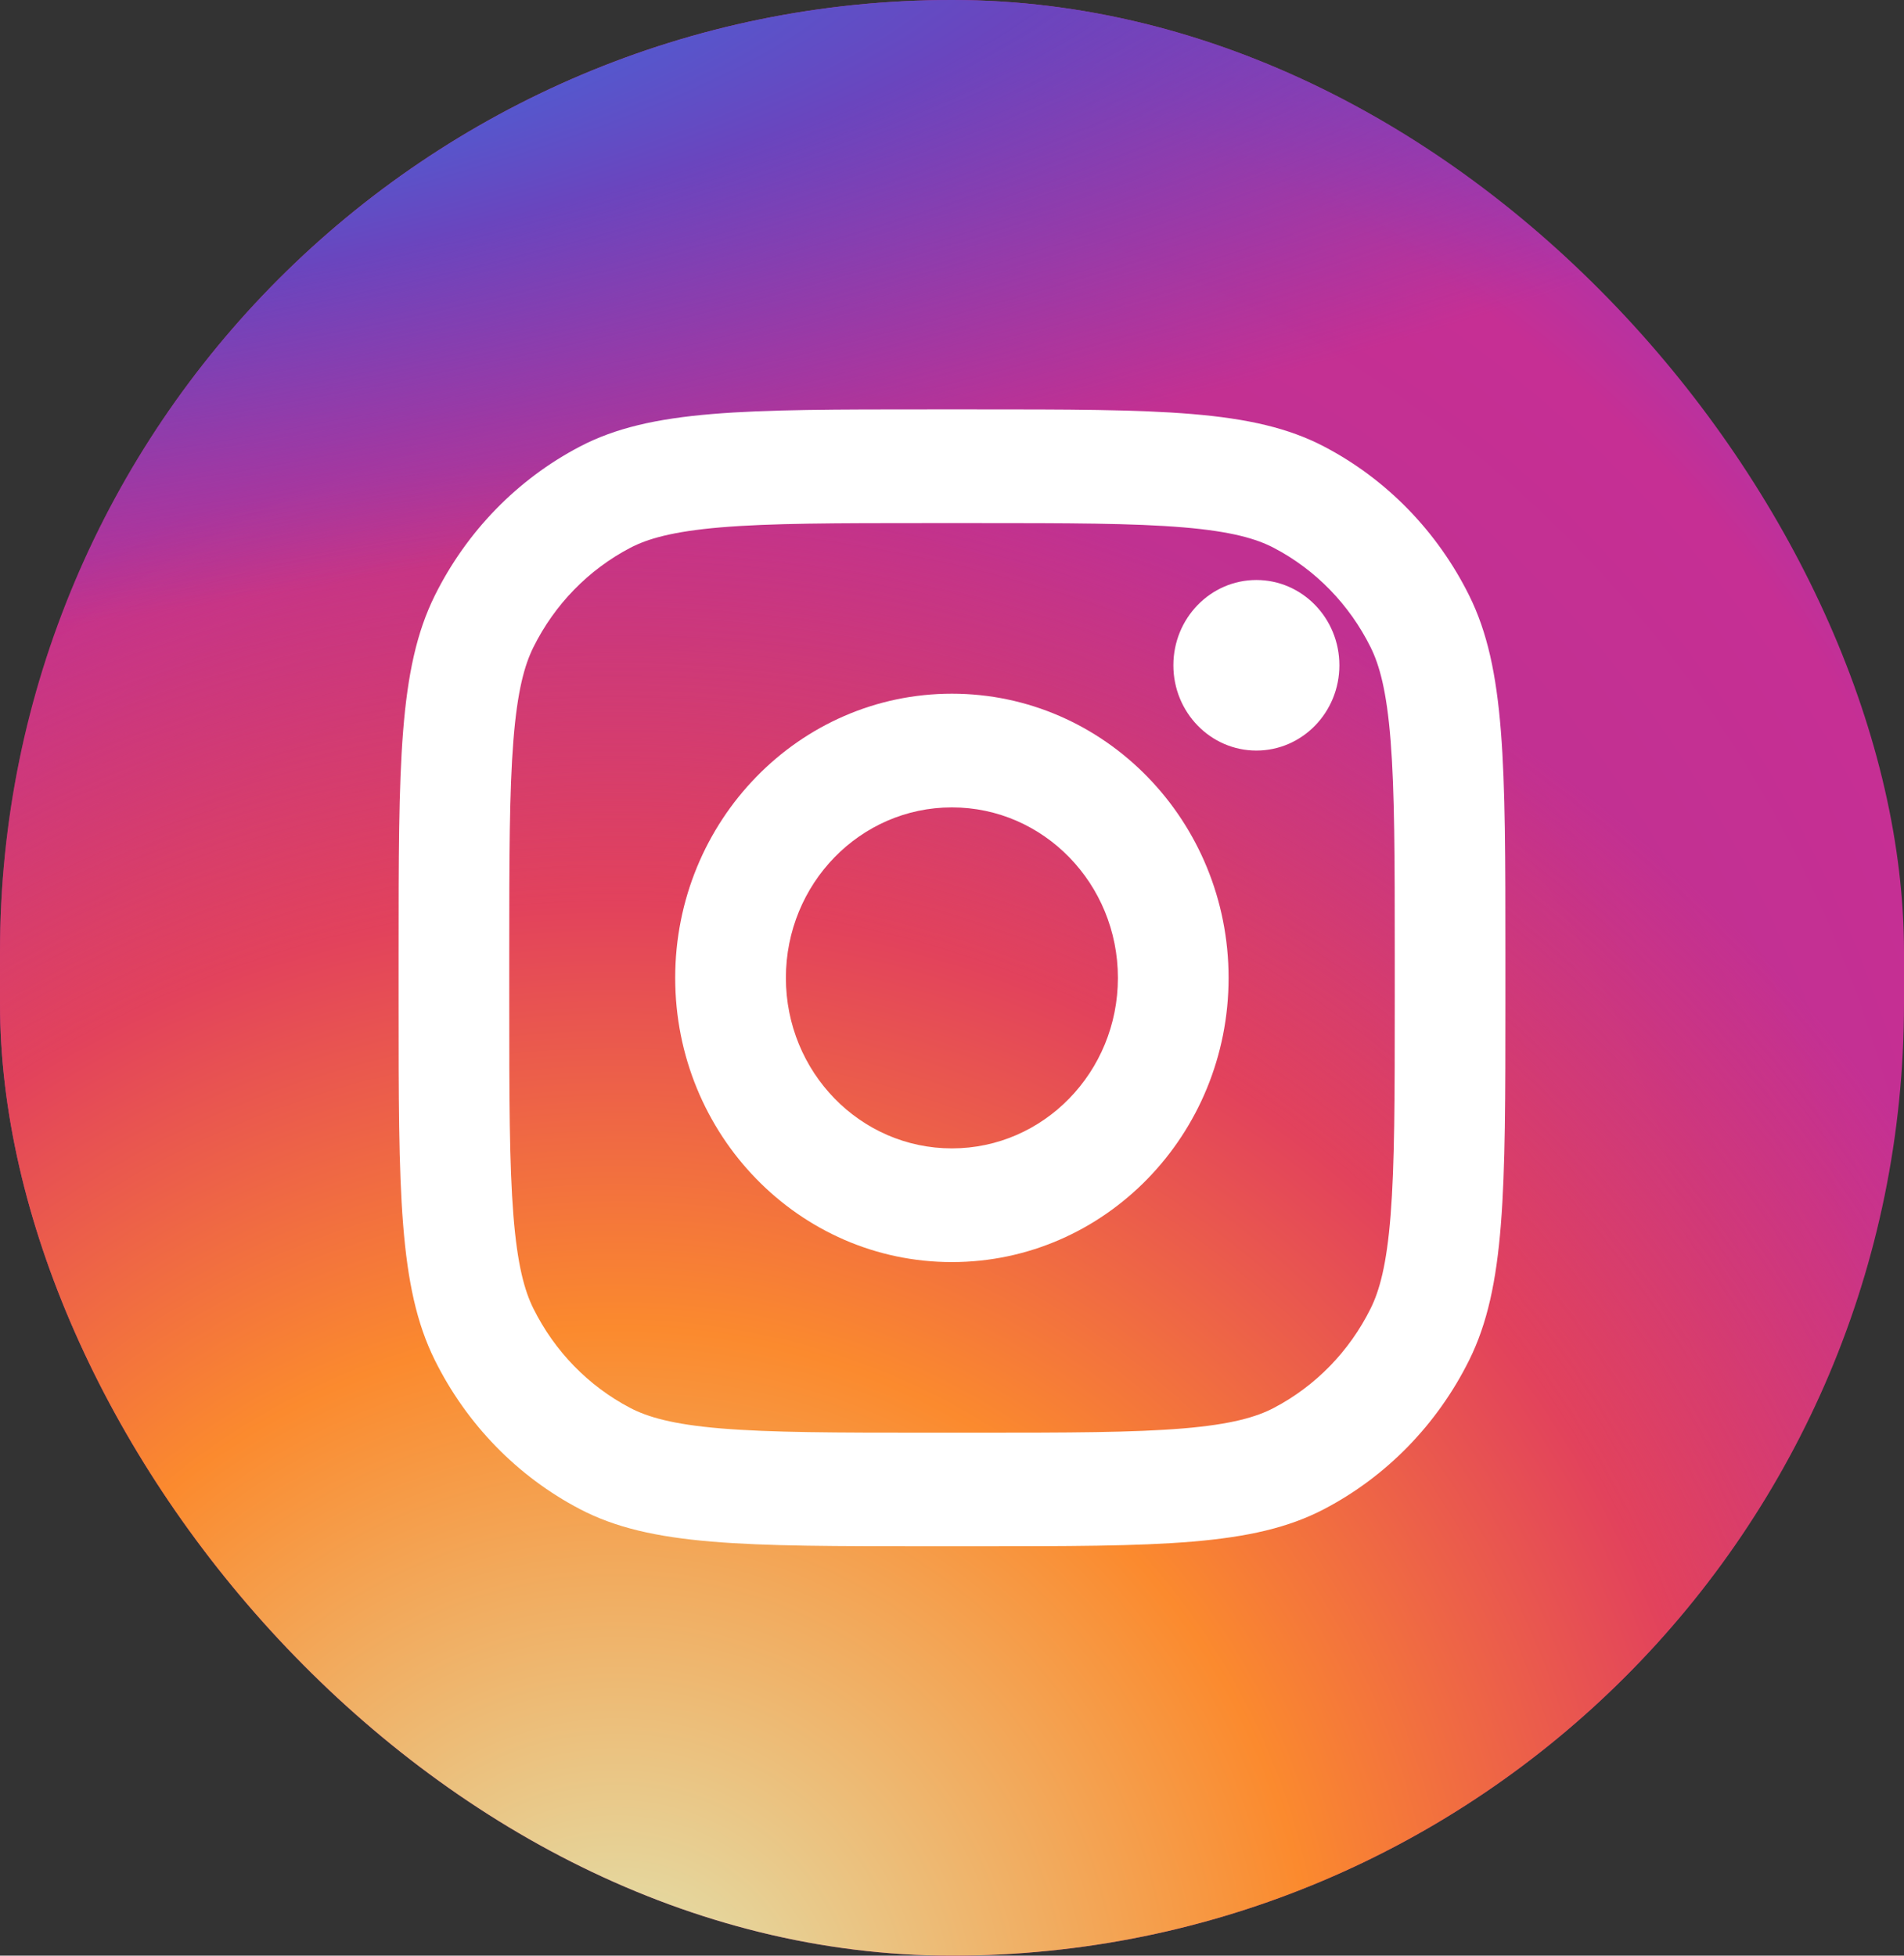
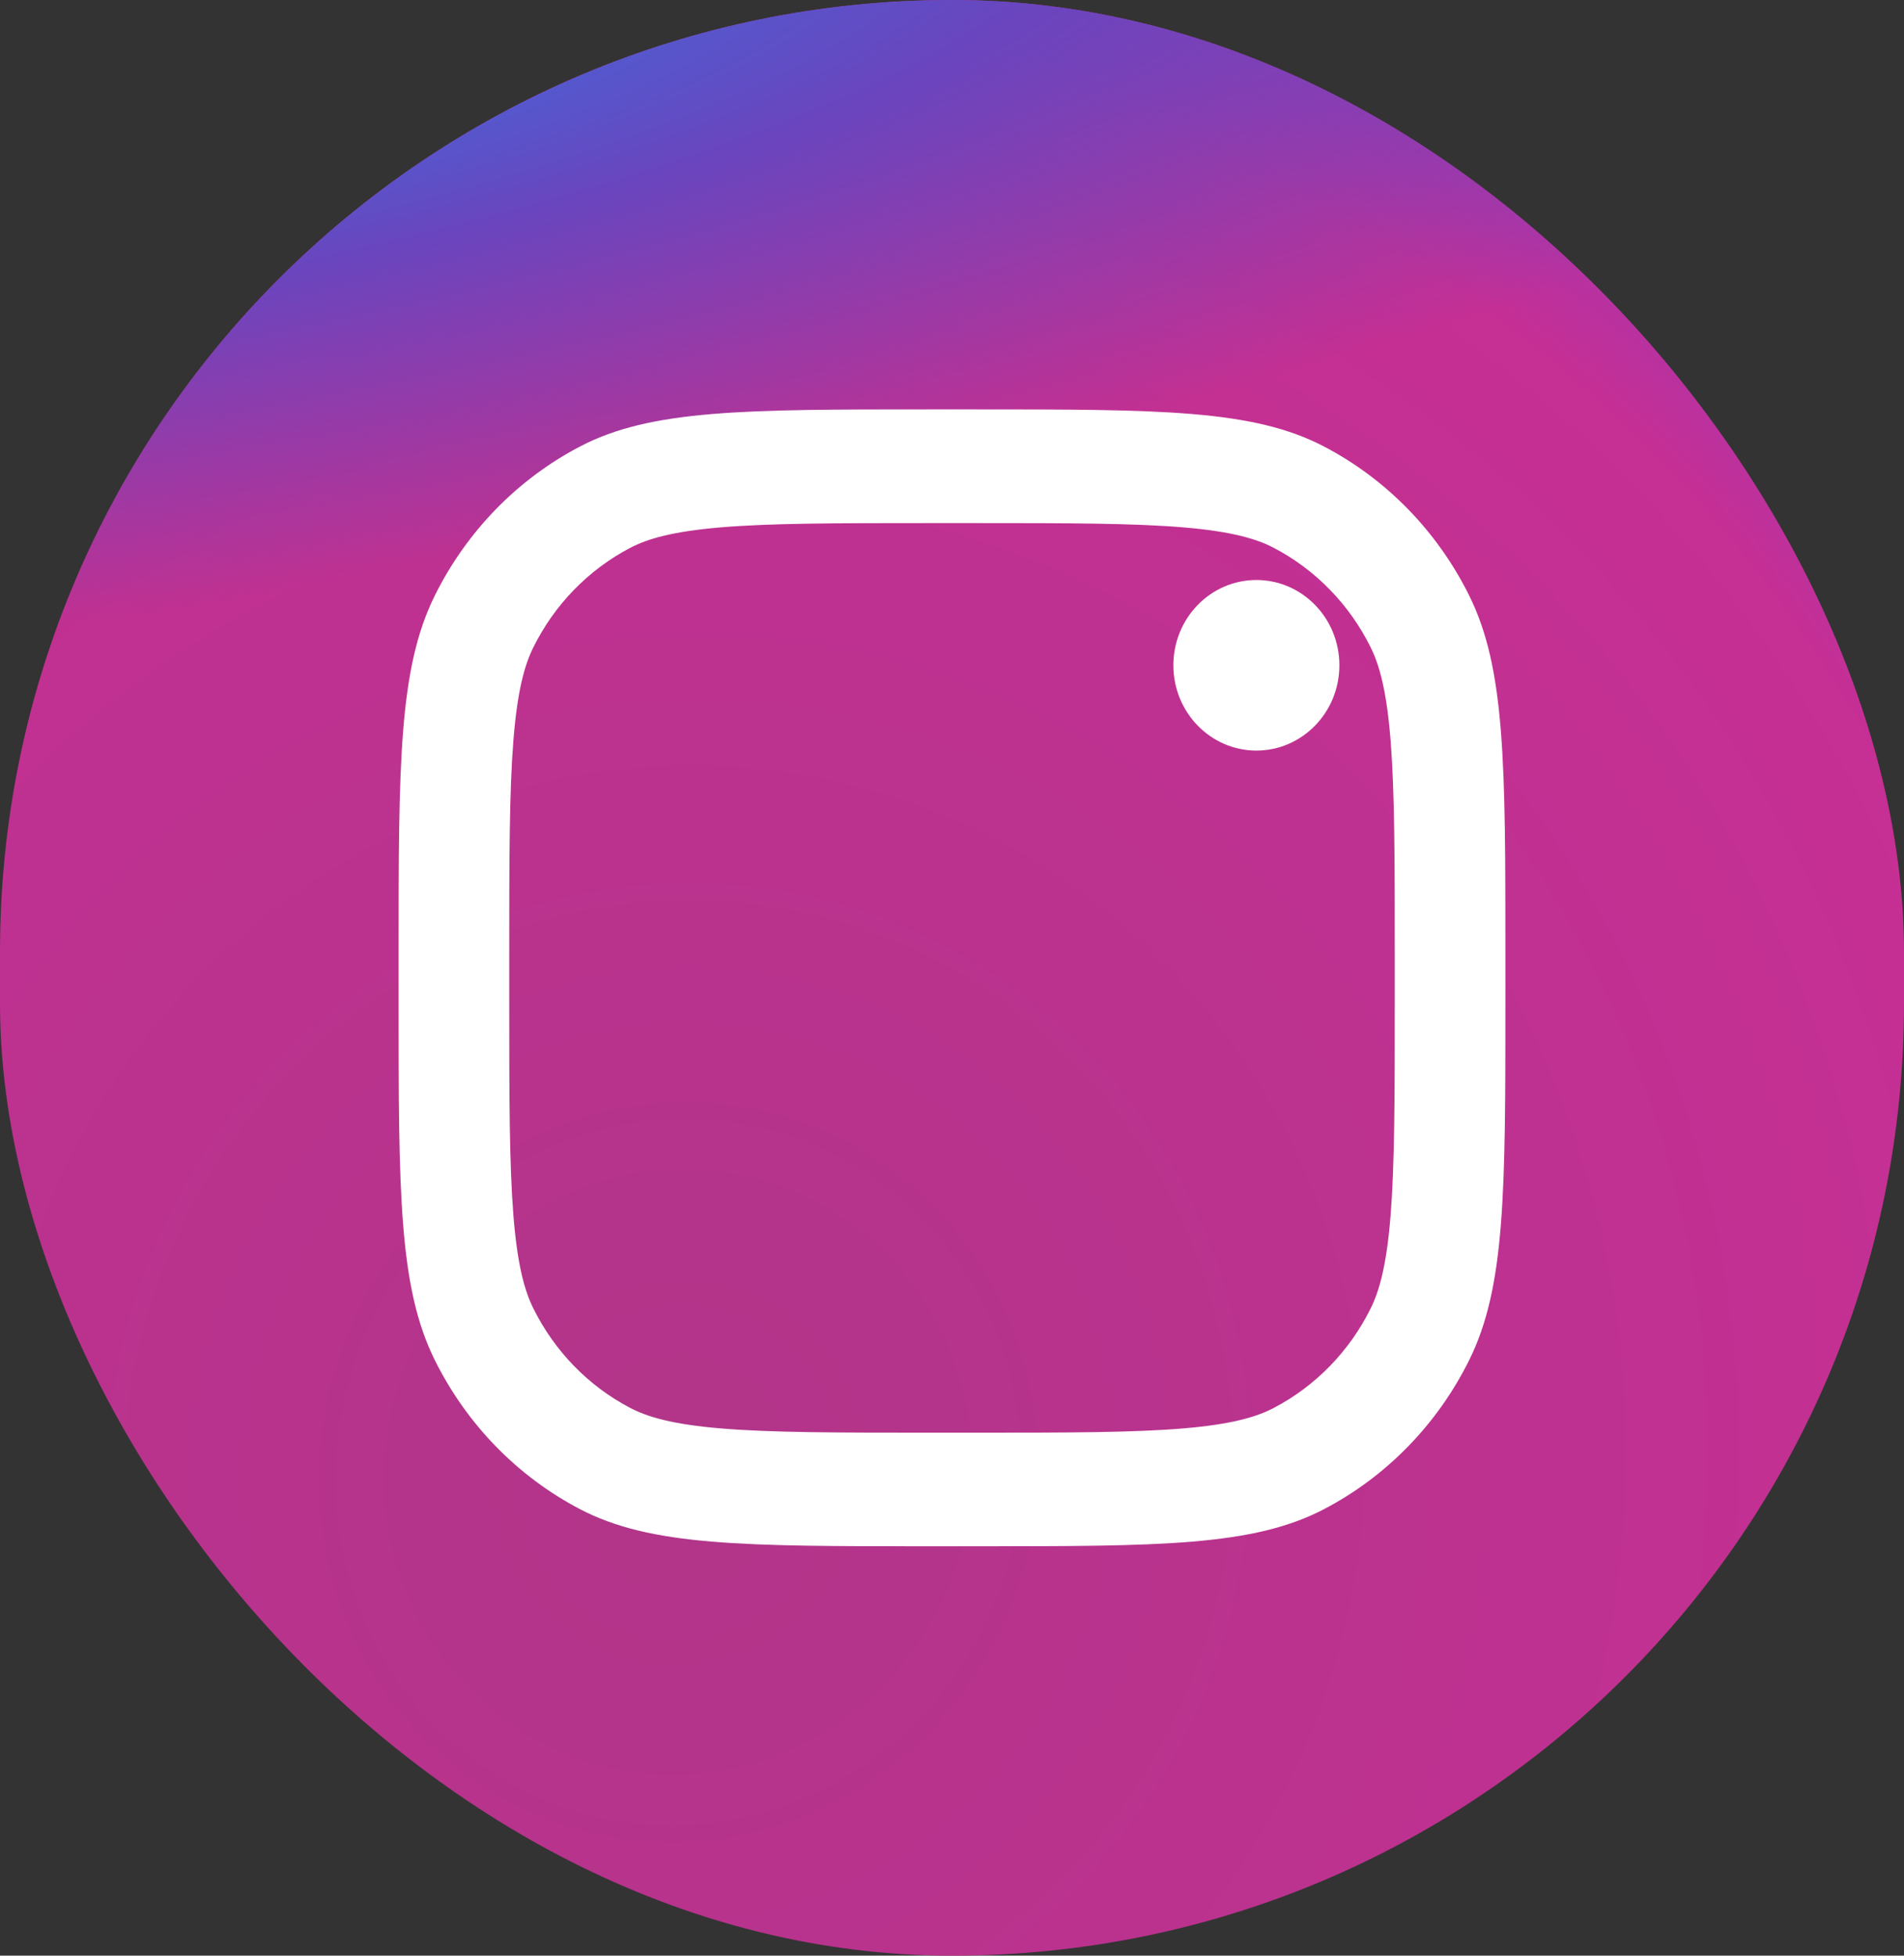
<svg xmlns="http://www.w3.org/2000/svg" fill="none" height="38" viewBox="0 0 37 38" width="37">
  <rect x="0" y="0" width="37" height="38" fill="#333333" stroke="none" />
  <radialGradient id="a" cx="0" cy="0" gradientTransform="matrix(19.161 -28.5 28.223 18.975 13.214 28.5)" gradientUnits="userSpaceOnUse" r="1">
    <stop offset="0" stop-color="#b13589" />
    <stop offset=".793" stop-color="#c62f94" />
    <stop offset="1" stop-color="#8a3ac8" />
  </radialGradient>
  <radialGradient id="b" cx="0" cy="0" gradientTransform="matrix(12.554 -27.821 27.34 12.336 11.893 39.357)" gradientUnits="userSpaceOnUse" r="1">
    <stop offset="0" stop-color="#e0e8b7" />
    <stop offset=".445" stop-color="#fb8a2e" />
    <stop offset=".715" stop-color="#e2425c" />
    <stop offset="1" stop-color="#e2425c" stop-opacity="0" />
  </radialGradient>
  <radialGradient id="c" cx="0" cy="0" gradientTransform="matrix(50.875 -7.464 1.638 11.163 -1.982 1.357)" gradientUnits="userSpaceOnUse" r="1">
    <stop offset=".157" stop-color="#406adc" />
    <stop offset=".468" stop-color="#6a45be" />
    <stop offset="1" stop-color="#6a45be" stop-opacity="0" />
  </radialGradient>
  <clipPath id="d">
    <rect height="38" rx="18.5" width="37" />
  </clipPath>
  <g clip-path="url(#d)">
    <path d="m29.071 0h-21.143c-4.379 0-7.929 3.646-7.929 8.143v21.714c0 4.497 3.55 8.143 7.929 8.143h21.143c4.379 0 7.929-3.646 7.929-8.143v-21.714c0-4.497-3.55-8.143-7.929-8.143z" fill="url(#a)" />
-     <path d="m29.071 0h-21.143c-4.379 0-7.929 3.646-7.929 8.143v21.714c0 4.497 3.55 8.143 7.929 8.143h21.143c4.379 0 7.929-3.646 7.929-8.143v-21.714c0-4.497-3.55-8.143-7.929-8.143z" fill="url(#b)" />
    <path d="m29.071 0h-21.143c-4.379 0-7.929 3.646-7.929 8.143v21.714c0 4.497 3.55 8.143 7.929 8.143h21.143c4.379 0 7.929-3.646 7.929-8.143v-21.714c0-4.497-3.55-8.143-7.929-8.143z" fill="url(#c)" />
    <g fill="#fff">
      <path d="m26.028 12.927c0 .915-.722 1.657-1.613 1.657-.891 0-1.613-.742-1.613-1.657s.722-1.657 1.613-1.657c.891 0 1.613.742 1.613 1.657z" />
-       <path clip-rule="evenodd" d="m18.498 24.523c2.97 0 5.377-2.473 5.377-5.522 0-3.05-2.407-5.522-5.377-5.522-2.97 0-5.377 2.473-5.377 5.522 0 3.05 2.408 5.522 5.377 5.522zm0-2.209c1.782 0 3.226-1.483 3.226-3.313 0-1.83-1.444-3.313-3.226-3.313-1.782 0-3.226 1.483-3.226 3.313 0 1.83 1.444 3.313 3.226 3.313z" fill-rule="evenodd" />
      <path clip-rule="evenodd" d="m7.746 18.558c0-3.711 0-5.567.703-6.985.619-1.247 1.606-2.261 2.82-2.896 1.38-.722 3.187-.722 6.801-.722h.86c3.614 0 5.421 0 6.801.722 1.214.635 2.201 1.649 2.82 2.896.703 1.417.703 3.273.703 6.985v.884c0 3.711 0 5.567-.703 6.985-.619 1.247-1.606 2.261-2.82 2.896-1.38.722-3.187.722-6.801.722h-.86c-3.614 0-5.421 0-6.801-.722-1.214-.635-2.201-1.649-2.82-2.896-.703-1.417-.703-3.273-.703-6.985zm10.324-8.394h.86c1.843 0 3.095.002 4.063.083.943.079 1.425.223 1.762.399.809.424 1.467 1.099 1.88 1.931.171.345.311.841.388 1.809.079.994.081 2.28.081 4.173v.884c0 1.892-.002 3.178-.081 4.173-.077.969-.217 1.464-.388 1.809-.412.831-1.071 1.507-1.88 1.931-.336.176-.819.32-1.762.399-.968.081-2.22.083-4.063.083h-.86c-1.842 0-3.095-.002-4.063-.083-.943-.079-1.425-.223-1.762-.399-.809-.424-1.467-1.099-1.88-1.931-.171-.345-.311-.841-.388-1.809-.079-.994-.081-2.28-.081-4.173v-.884c0-1.892.002-3.178.081-4.173.077-.969.217-1.464.388-1.809.412-.831 1.071-1.507 1.88-1.931.336-.176.819-.319 1.762-.399.968-.081 2.22-.083 4.063-.083z" fill-rule="evenodd" />
    </g>
  </g>
</svg>